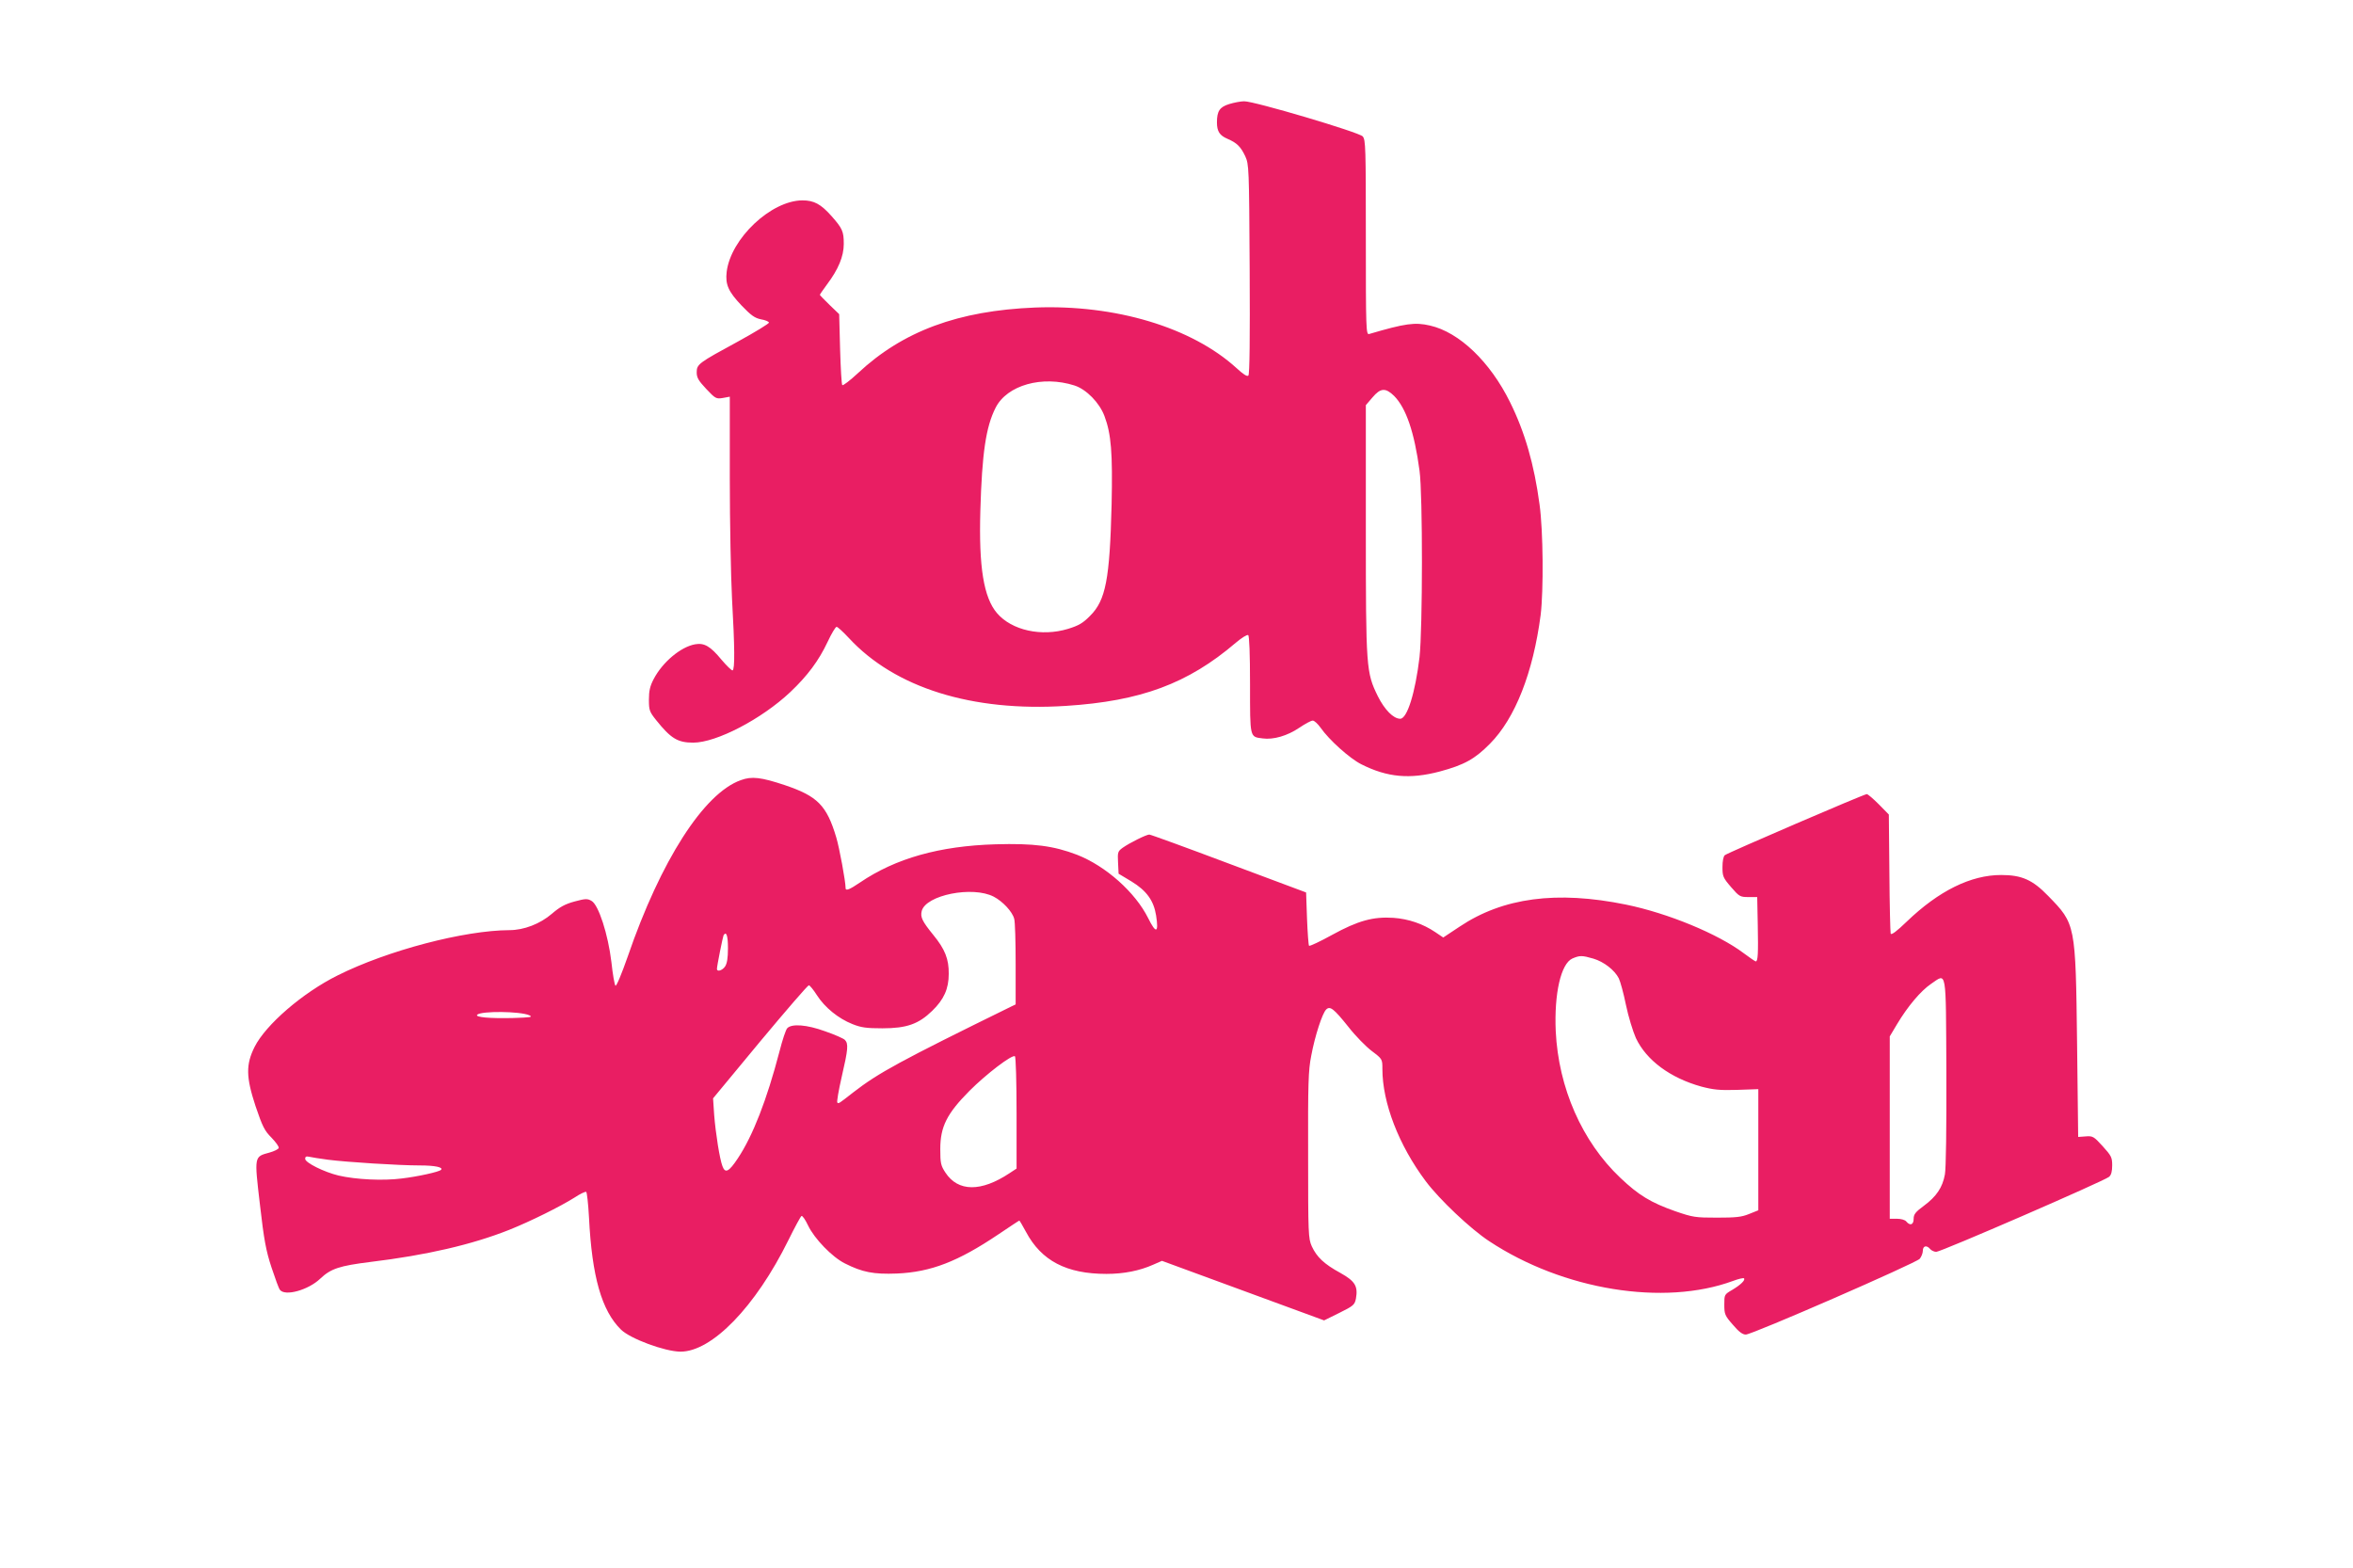
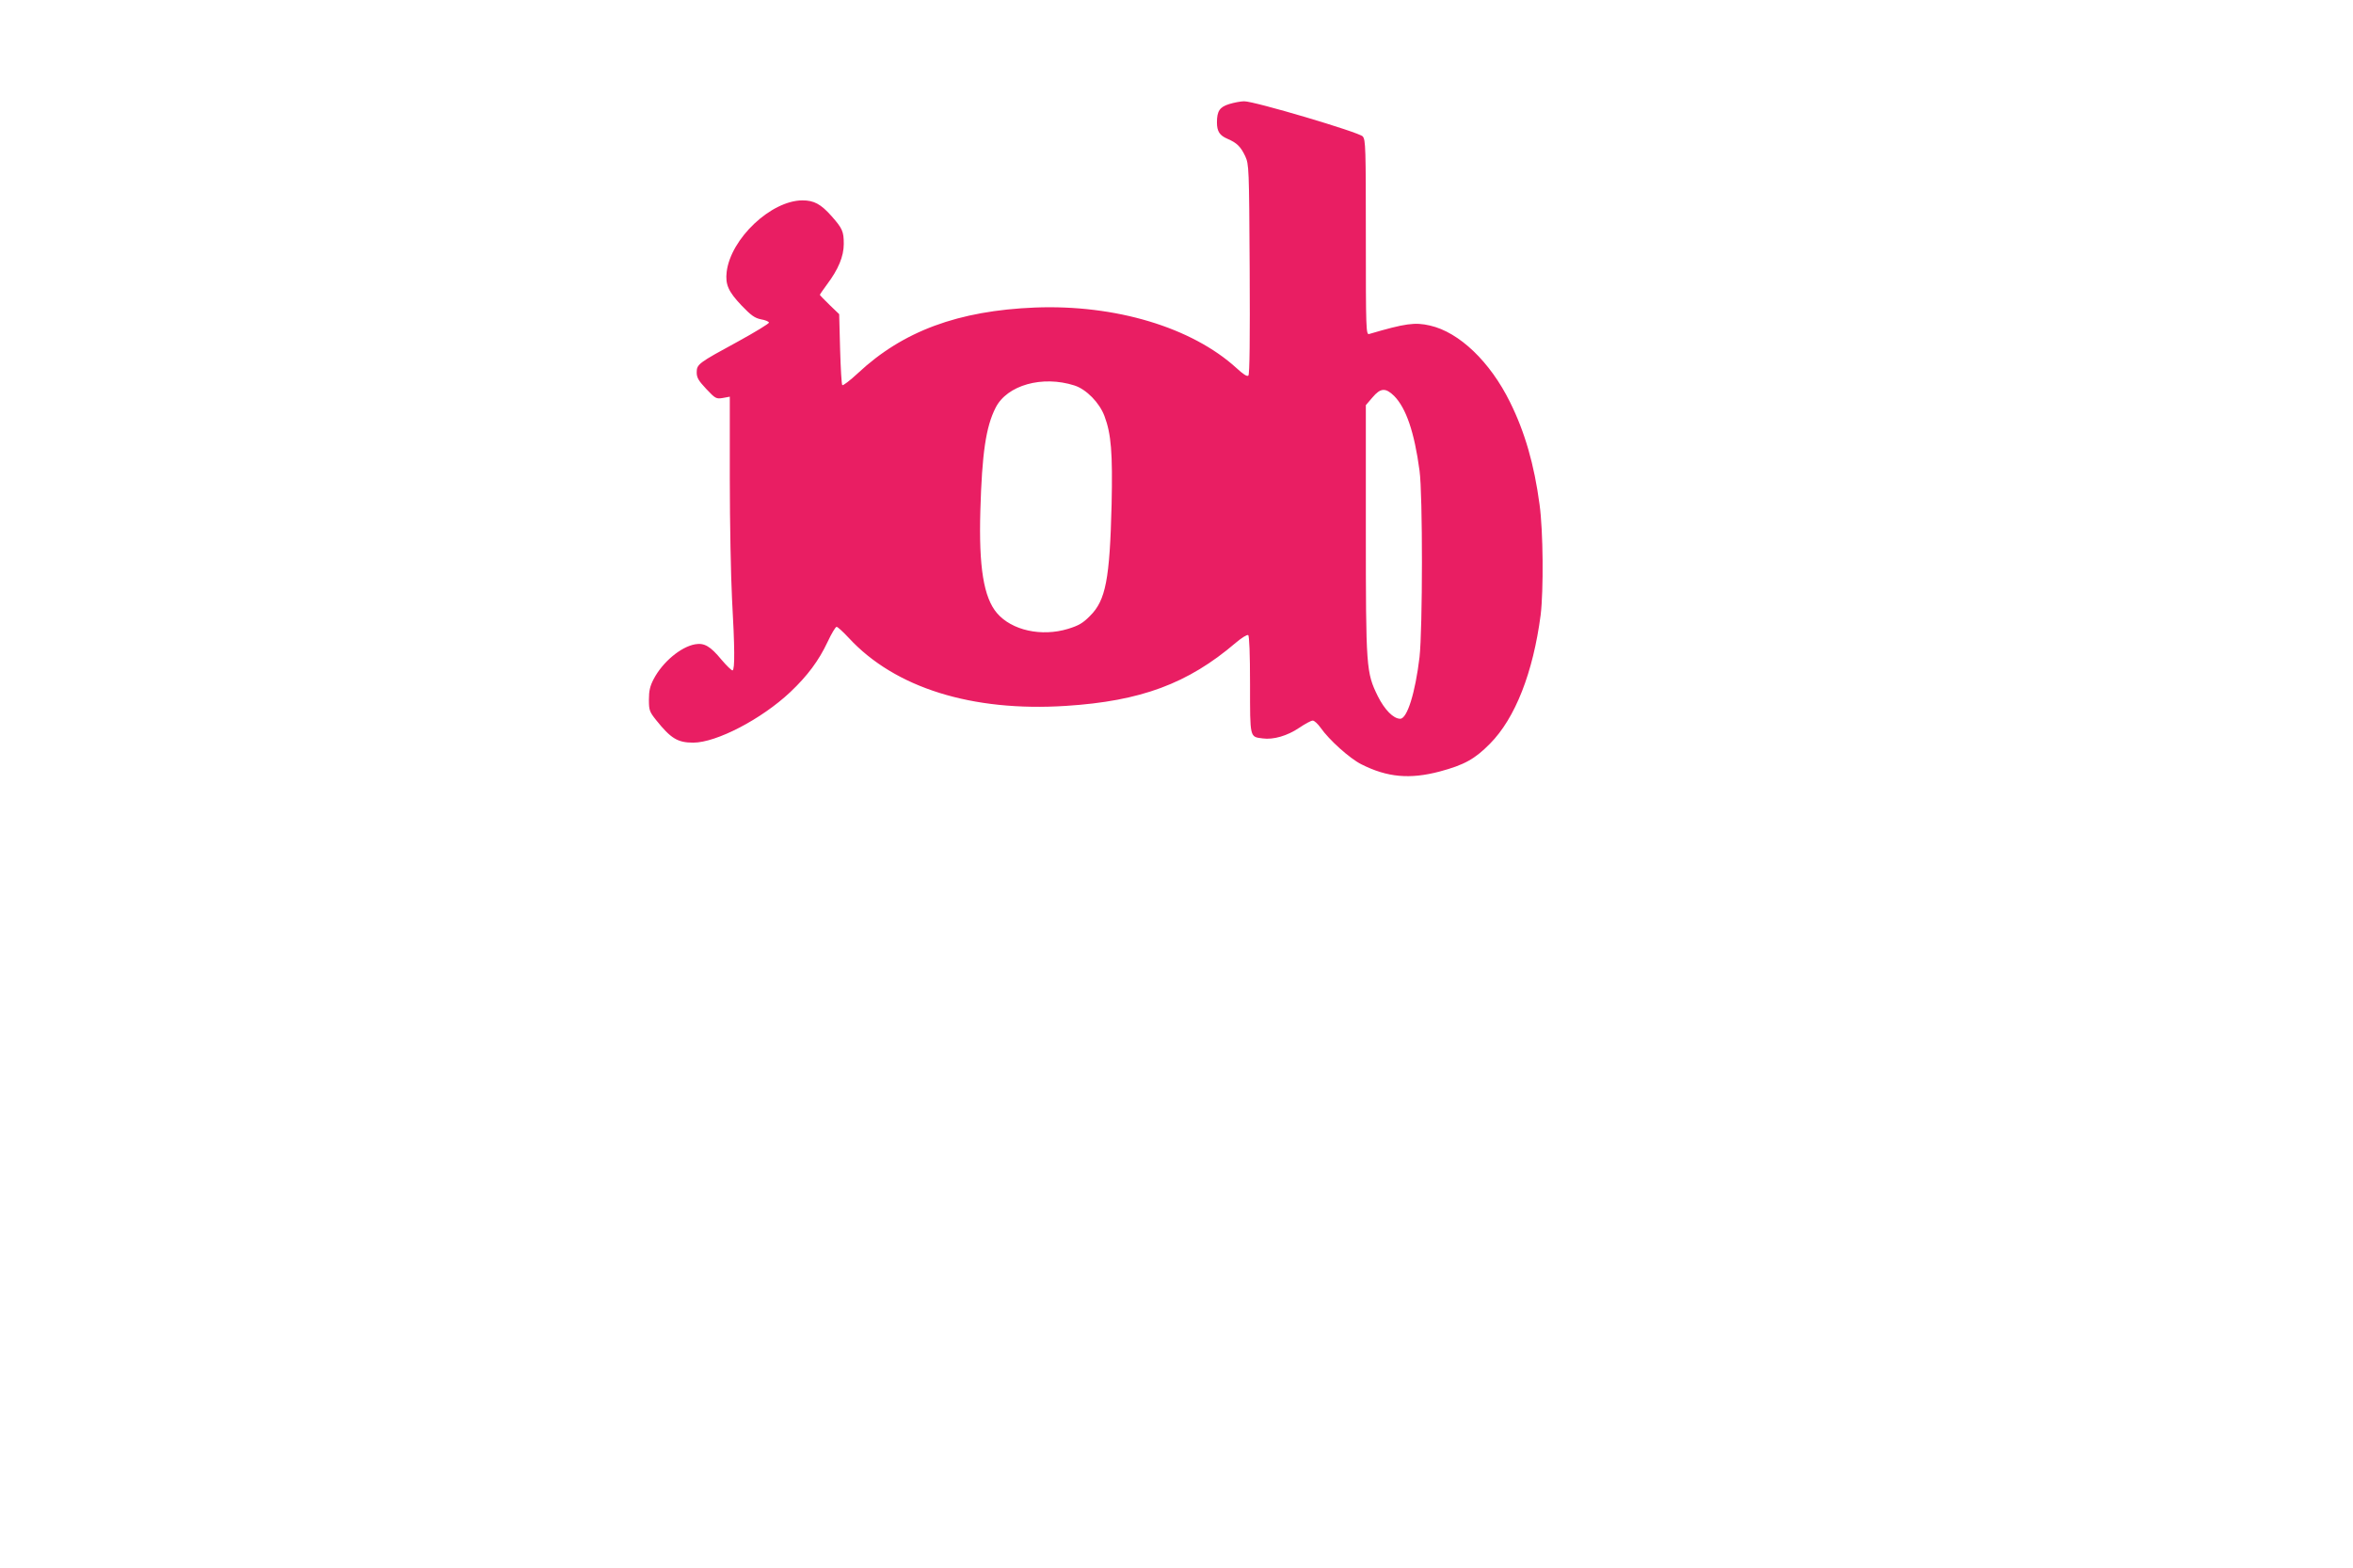
<svg xmlns="http://www.w3.org/2000/svg" version="1.0" width="1280pt" height="853pt" viewBox="0 0 1280 853" preserveAspectRatio="xMidYMid meet">
  <g transform="translate(0,853) scale(0.1,-0.1)" fill="#e91e63" stroke="none">
    <path d="M6687 7964 c-52 -16 -67 -38 -67 -100 0 -49 15 -71 57 -89 51 -22 72 -42 97 -95 20 -44 21 -60 24 -614 2 -373 0 -572 -7 -579 -7 -7 -28 7 -65 41 -243 221 -657 346 -1096 329 -417 -17 -718 -128 -963 -357 -43 -40 -81 -69 -85 -65 -4 3 -9 92 -12 196 l-5 190 -52 50 c-29 28 -53 53 -53 55 0 3 18 28 39 57 61 81 91 152 91 220 0 68 -7 84 -67 152 -58 65 -95 85 -158 85 -171 -1 -390 -208 -412 -389 -8 -69 9 -107 81 -183 51 -53 71 -68 105 -75 24 -4 43 -12 44 -18 1 -5 -74 -51 -167 -102 -217 -118 -226 -124 -226 -169 0 -29 10 -45 52 -90 49 -52 54 -55 90 -49 l38 7 0 -444 c0 -243 6 -537 12 -653 15 -269 16 -387 3 -392 -5 -1 -32 25 -60 58 -61 74 -94 93 -144 84 -78 -14 -177 -97 -225 -189 -20 -38 -26 -64 -26 -112 0 -57 3 -66 39 -111 80 -100 117 -123 202 -123 126 0 372 128 528 275 94 89 155 171 203 273 21 45 43 82 49 82 6 0 35 -27 66 -60 251 -272 671 -403 1182 -370 407 26 663 121 923 343 32 27 62 46 68 42 6 -4 10 -100 10 -269 0 -293 -2 -284 69 -293 58 -8 134 14 199 58 31 21 64 39 73 39 9 0 28 -18 43 -39 46 -66 158 -167 222 -199 141 -71 263 -82 426 -39 134 36 191 68 273 151 138 139 235 388 276 701 16 132 14 457 -6 600 -29 218 -80 395 -161 558 -108 219 -276 380 -435 416 -82 19 -134 12 -331 -46 -17 -5 -18 25 -18 525 0 490 -1 531 -17 550 -21 23 -591 192 -645 191 -18 0 -55 -7 -81 -15z m-842 -1531 c65 -21 136 -94 163 -166 37 -98 45 -201 39 -481 -10 -407 -32 -522 -117 -606 -39 -40 -62 -53 -120 -71 -145 -44 -306 -8 -386 85 -73 85 -100 251 -91 559 9 311 30 455 83 559 62 123 254 177 429 121z m1739 -57 c65 -66 110 -197 138 -406 18 -129 17 -863 0 -1015 -23 -193 -67 -335 -105 -335 -37 0 -85 49 -122 123 -63 129 -65 150 -65 906 l0 677 36 42 c44 52 71 54 118 8z" />
-     <path d="M4030 4286 c-201 -71 -436 -438 -615 -959 -34 -97 -62 -164 -67 -159 -5 5 -15 62 -22 128 -18 151 -70 312 -108 333 -22 13 -33 13 -92 -3 -52 -14 -81 -30 -124 -67 -64 -55 -152 -89 -231 -89 -245 -1 -662 -110 -934 -246 -191 -95 -391 -268 -452 -389 -48 -96 -47 -164 5 -322 38 -112 49 -134 87 -172 24 -25 42 -50 39 -56 -2 -7 -25 -18 -50 -25 -84 -23 -83 -17 -52 -283 22 -192 33 -251 63 -342 20 -60 40 -116 46 -122 28 -36 154 -1 219 61 58 55 105 70 273 91 305 37 552 94 756 175 117 47 276 126 354 175 30 20 59 34 64 31 4 -3 11 -65 15 -138 16 -323 69 -508 174 -611 51 -50 238 -119 323 -120 171 -1 409 244 588 607 34 69 66 128 71 131 5 3 21 -20 36 -52 34 -71 130 -171 200 -206 95 -48 156 -60 283 -55 185 8 332 65 552 213 61 41 112 75 114 75 2 0 18 -28 36 -61 84 -158 221 -229 438 -229 94 0 180 17 254 50 l48 21 441 -162 441 -162 83 41 c77 38 83 44 90 77 12 68 -4 95 -84 140 -90 49 -129 87 -156 145 -19 43 -20 65 -20 495 -1 392 1 462 17 542 20 108 60 230 81 251 21 21 41 6 121 -94 38 -49 96 -108 128 -132 57 -43 57 -44 57 -97 0 -184 89 -415 236 -611 74 -99 244 -260 345 -326 402 -266 951 -355 1327 -216 29 11 56 17 59 14 9 -9 -17 -35 -64 -63 -43 -25 -43 -26 -43 -80 0 -52 3 -60 46 -109 33 -39 53 -54 71 -54 35 0 924 388 946 412 9 11 17 31 17 44 0 27 21 32 40 9 7 -8 22 -15 33 -15 26 0 915 386 940 408 12 10 17 30 17 63 0 43 -5 52 -52 104 -48 53 -54 56 -92 53 l-41 -3 -6 510 c-8 650 -8 648 -157 801 -85 88 -144 114 -256 114 -165 0 -339 -86 -513 -253 -55 -53 -84 -75 -88 -66 -2 8 -6 157 -7 331 l-3 317 -55 56 c-30 30 -59 55 -65 55 -15 0 -756 -319 -772 -332 -8 -6 -13 -33 -13 -65 0 -50 3 -58 47 -109 44 -51 49 -54 94 -54 l48 0 3 -152 c3 -156 1 -198 -11 -198 -3 0 -33 20 -66 45 -140 105 -411 217 -640 264 -377 77 -669 38 -905 -120 l-89 -59 -43 29 c-68 46 -146 72 -228 78 -110 7 -192 -15 -334 -93 -65 -36 -121 -62 -125 -59 -3 4 -8 70 -11 148 l-5 142 -420 157 c-231 87 -426 158 -433 158 -16 0 -107 -45 -145 -72 -26 -19 -28 -24 -25 -80 l3 -61 70 -42 c82 -50 121 -104 134 -185 15 -96 0 -102 -43 -15 -70 141 -231 284 -387 345 -128 49 -236 63 -444 57 -304 -9 -543 -76 -737 -208 -56 -38 -78 -47 -78 -31 0 37 -34 221 -51 277 -52 174 -102 224 -280 284 -129 43 -180 49 -239 27z m1376 -634 c48 -25 101 -81 111 -120 5 -15 8 -126 8 -247 l0 -219 -25 -12 c-605 -297 -721 -360 -859 -467 -78 -61 -79 -62 -86 -55 -4 3 7 67 24 141 35 151 37 179 17 200 -8 8 -56 29 -108 47 -99 36 -180 42 -205 17 -8 -7 -27 -65 -43 -128 -69 -264 -145 -458 -226 -580 -49 -74 -69 -84 -84 -43 -15 39 -37 178 -45 279 l-6 90 255 308 c141 169 260 307 266 307 5 0 25 -24 44 -54 43 -67 117 -127 193 -157 47 -19 77 -23 163 -23 132 0 197 23 271 95 64 62 90 120 90 201 1 80 -20 134 -84 212 -61 75 -71 97 -63 130 22 87 277 138 392 78z m-1446 -280 c0 -54 -5 -84 -16 -100 -15 -22 -44 -30 -44 -13 0 16 32 175 36 183 15 24 24 -1 24 -70z m4708 -57 c57 -17 115 -62 138 -107 8 -16 26 -81 39 -145 13 -63 38 -144 54 -180 57 -121 187 -217 356 -264 65 -17 99 -21 194 -18 l116 4 0 -330 0 -329 -50 -20 c-41 -17 -73 -20 -175 -20 -118 0 -131 2 -227 35 -133 47 -199 87 -299 182 -208 197 -336 489 -351 797 -9 205 28 368 91 396 40 17 52 17 114 -1z m1920 -615 c1 -310 -2 -526 -8 -559 -13 -71 -46 -120 -115 -171 -45 -33 -55 -46 -55 -70 0 -33 -19 -40 -40 -15 -7 9 -29 15 -51 15 l-39 0 0 496 0 496 40 67 c58 97 129 181 185 219 86 58 80 93 83 -478z m-7709 307 c22 -10 8 -12 -89 -15 -124 -3 -208 4 -194 18 22 21 234 19 283 -3z m2651 -531 l0 -303 -38 -25 c-155 -103 -280 -102 -349 3 -25 38 -28 51 -28 128 0 122 36 193 159 317 92 92 231 198 247 188 5 -3 9 -142 9 -308z m-3745 -255 c102 -13 383 -31 500 -31 81 0 128 -10 114 -24 -10 -11 -128 -37 -214 -47 -101 -13 -248 -6 -343 16 -79 19 -182 70 -182 91 0 12 6 15 23 11 12 -3 58 -10 102 -16z" />
  </g>
</svg>